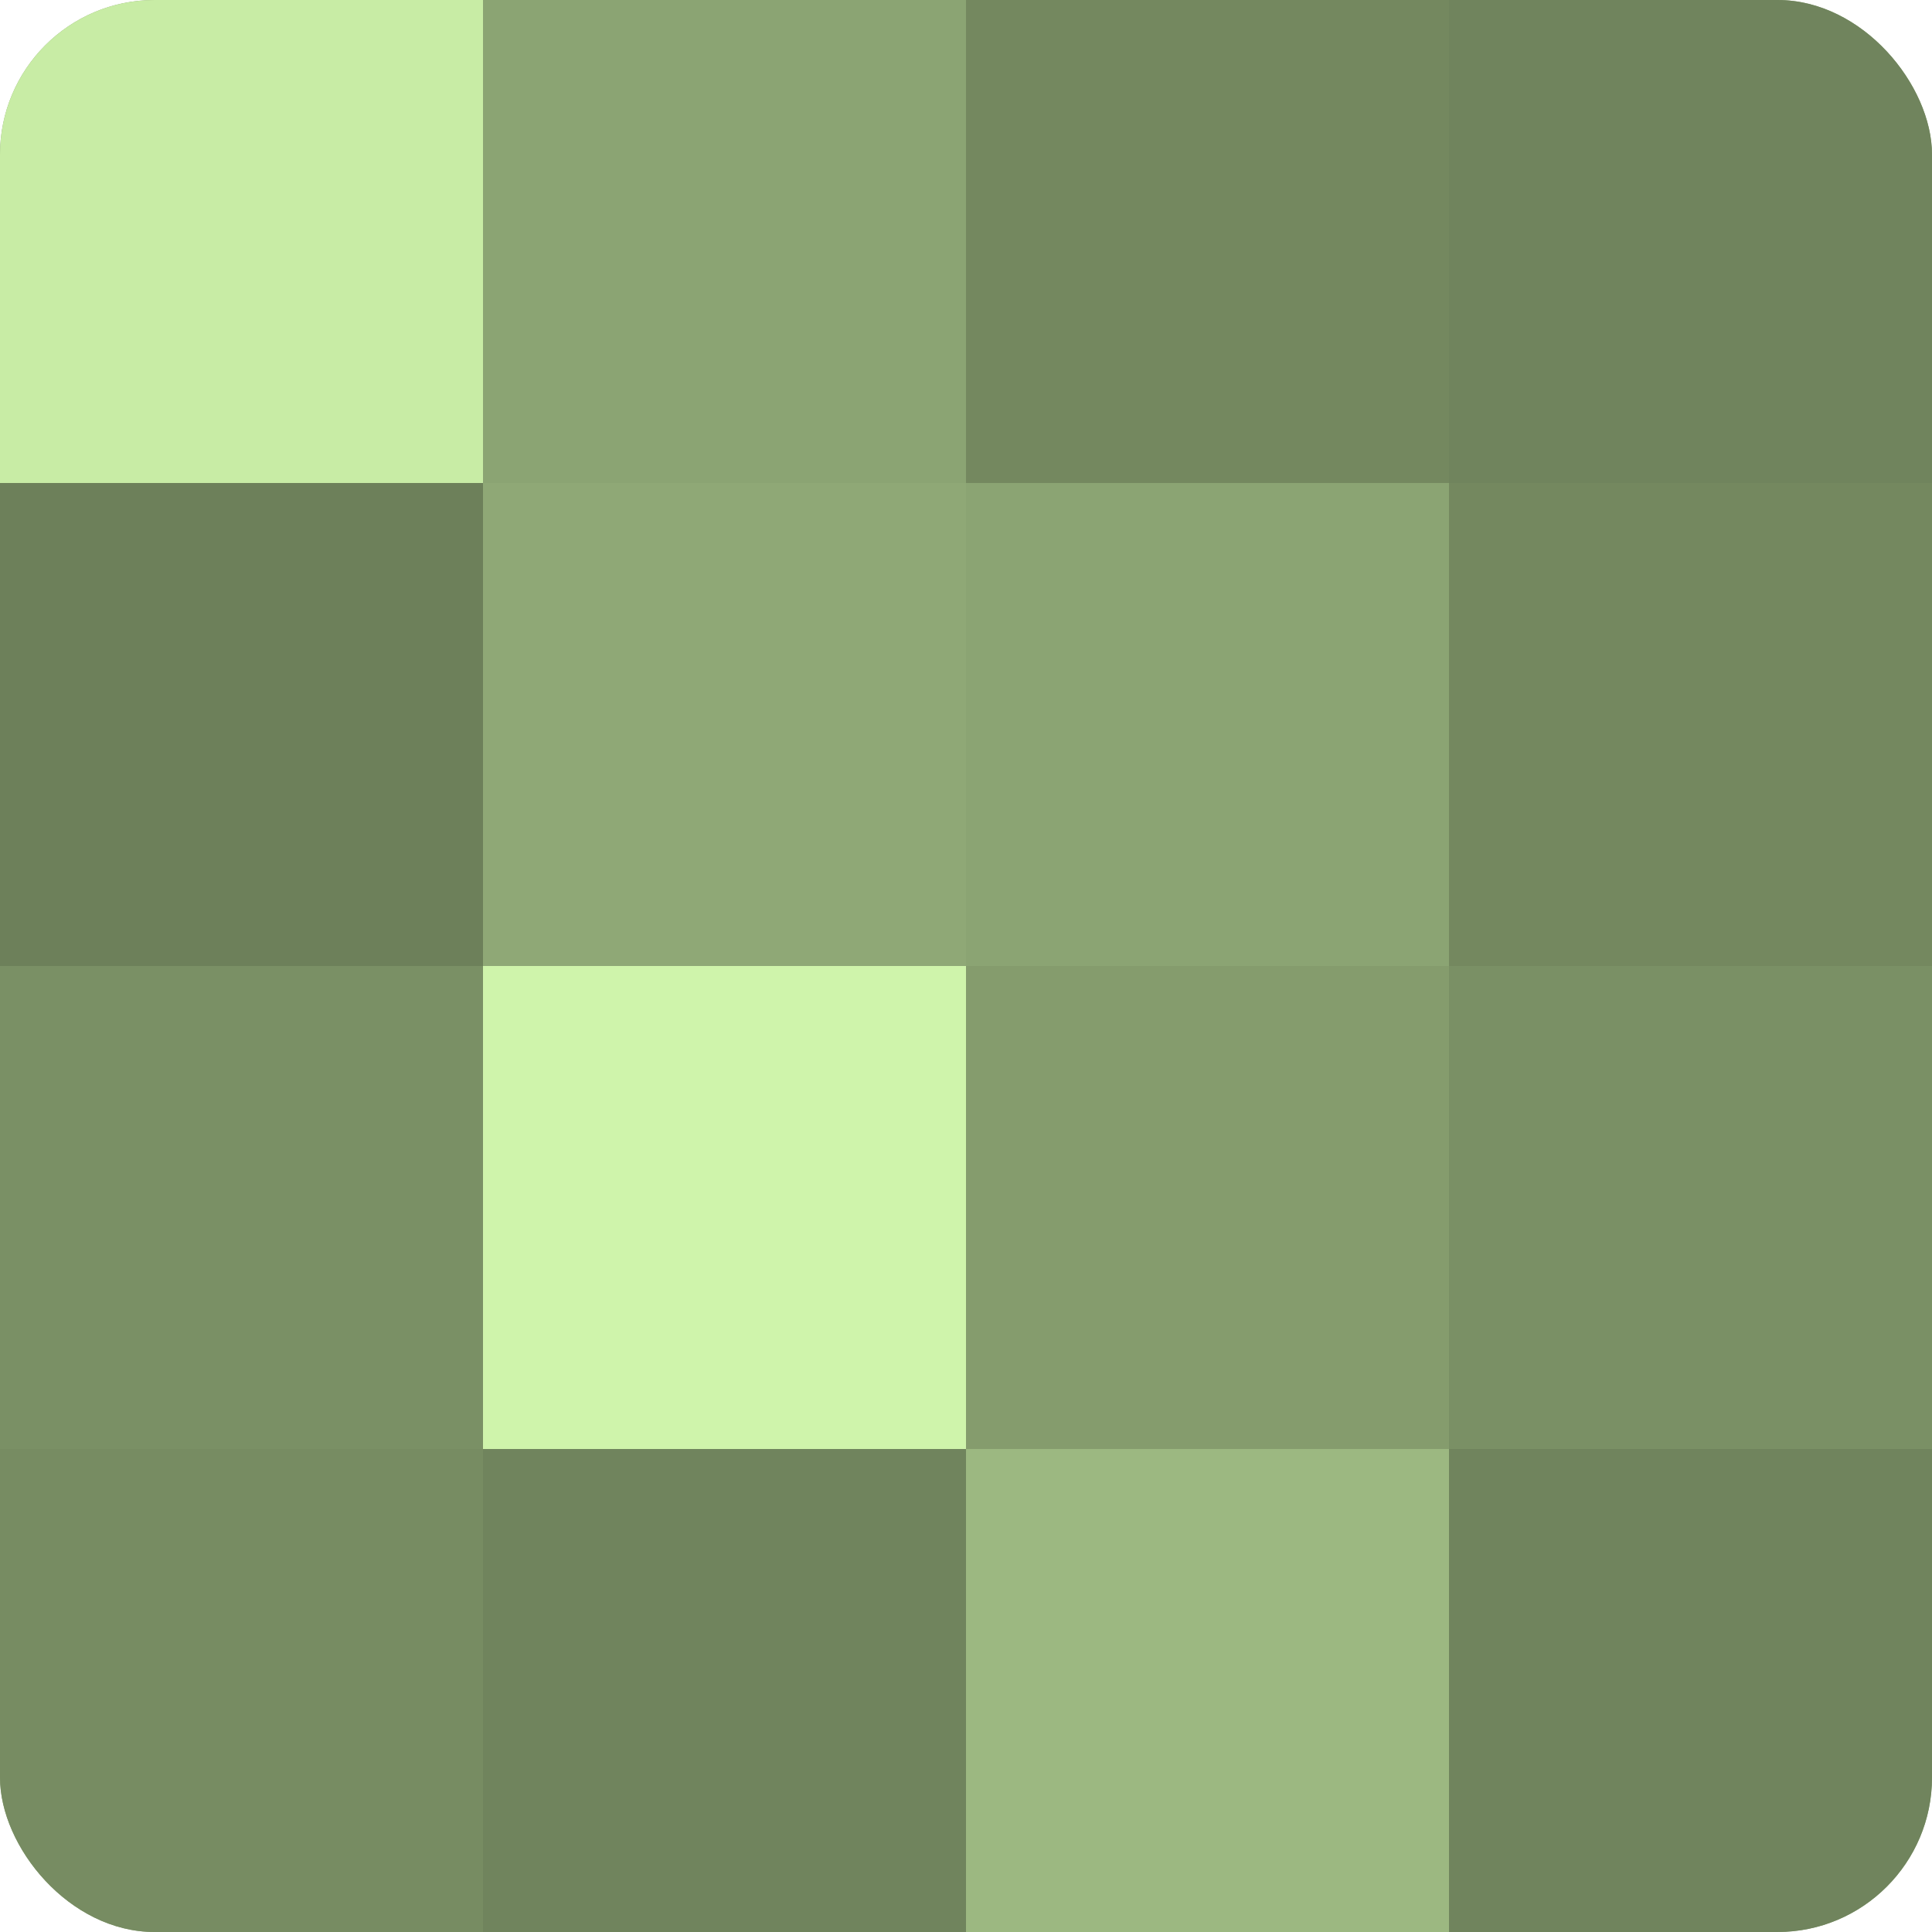
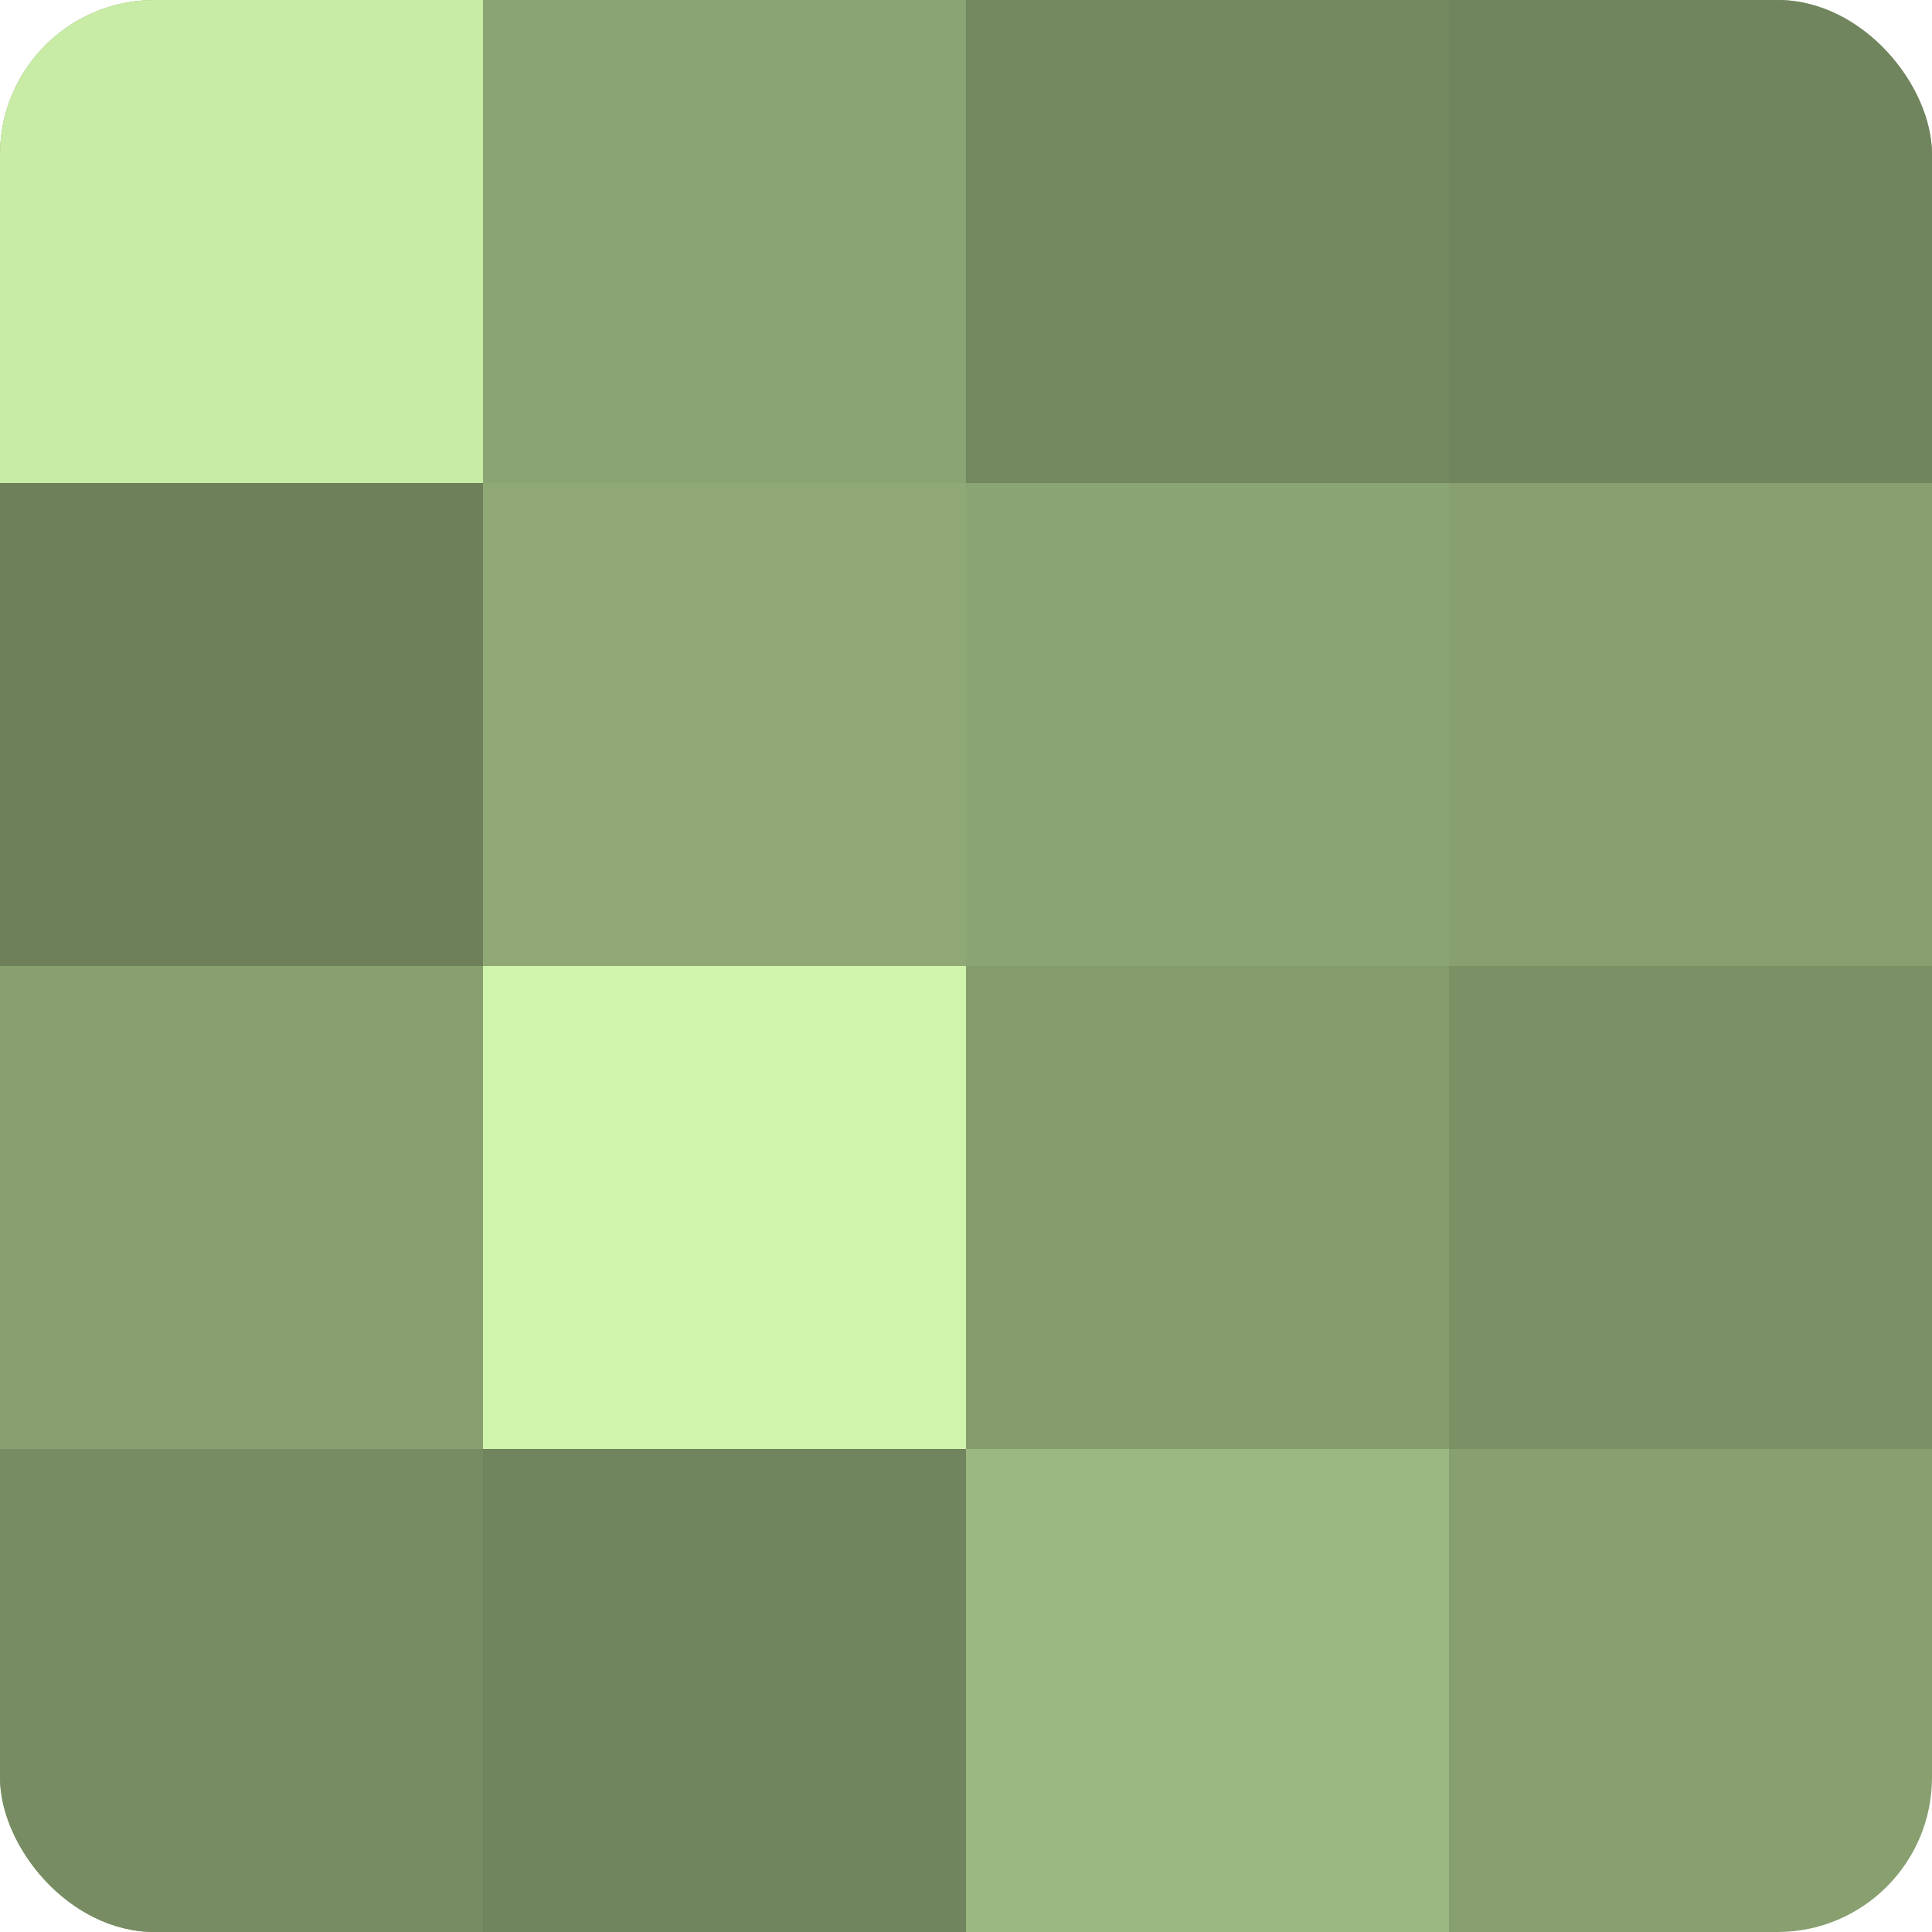
<svg xmlns="http://www.w3.org/2000/svg" width="60" height="60" viewBox="0 0 100 100" preserveAspectRatio="xMidYMid meet">
  <defs>
    <clipPath id="c" width="100" height="100">
      <rect width="100" height="100" rx="8" ry="8" />
    </clipPath>
  </defs>
  <g clip-path="url(#c)">
    <rect width="100" height="100" fill="#88a070" />
    <rect width="25" height="25" fill="#c8eca5" />
    <rect y="25" width="25" height="25" fill="#6d805a" />
-     <rect y="50" width="25" height="25" fill="#7a9065" />
    <rect y="75" width="25" height="25" fill="#778c62" />
    <rect x="25" width="25" height="25" fill="#8ba473" />
    <rect x="25" y="25" width="25" height="25" fill="#8fa876" />
    <rect x="25" y="50" width="25" height="25" fill="#cff4ab" />
    <rect x="25" y="75" width="25" height="25" fill="#70845d" />
    <rect x="50" width="25" height="25" fill="#74885f" />
    <rect x="50" y="25" width="25" height="25" fill="#8ba473" />
    <rect x="50" y="50" width="25" height="25" fill="#859c6d" />
    <rect x="50" y="75" width="25" height="25" fill="#9cb881" />
    <rect x="75" width="25" height="25" fill="#70845d" />
-     <rect x="75" y="25" width="25" height="25" fill="#74885f" />
    <rect x="75" y="50" width="25" height="25" fill="#7a9065" />
-     <rect x="75" y="75" width="25" height="25" fill="#70845d" />
  </g>
</svg>